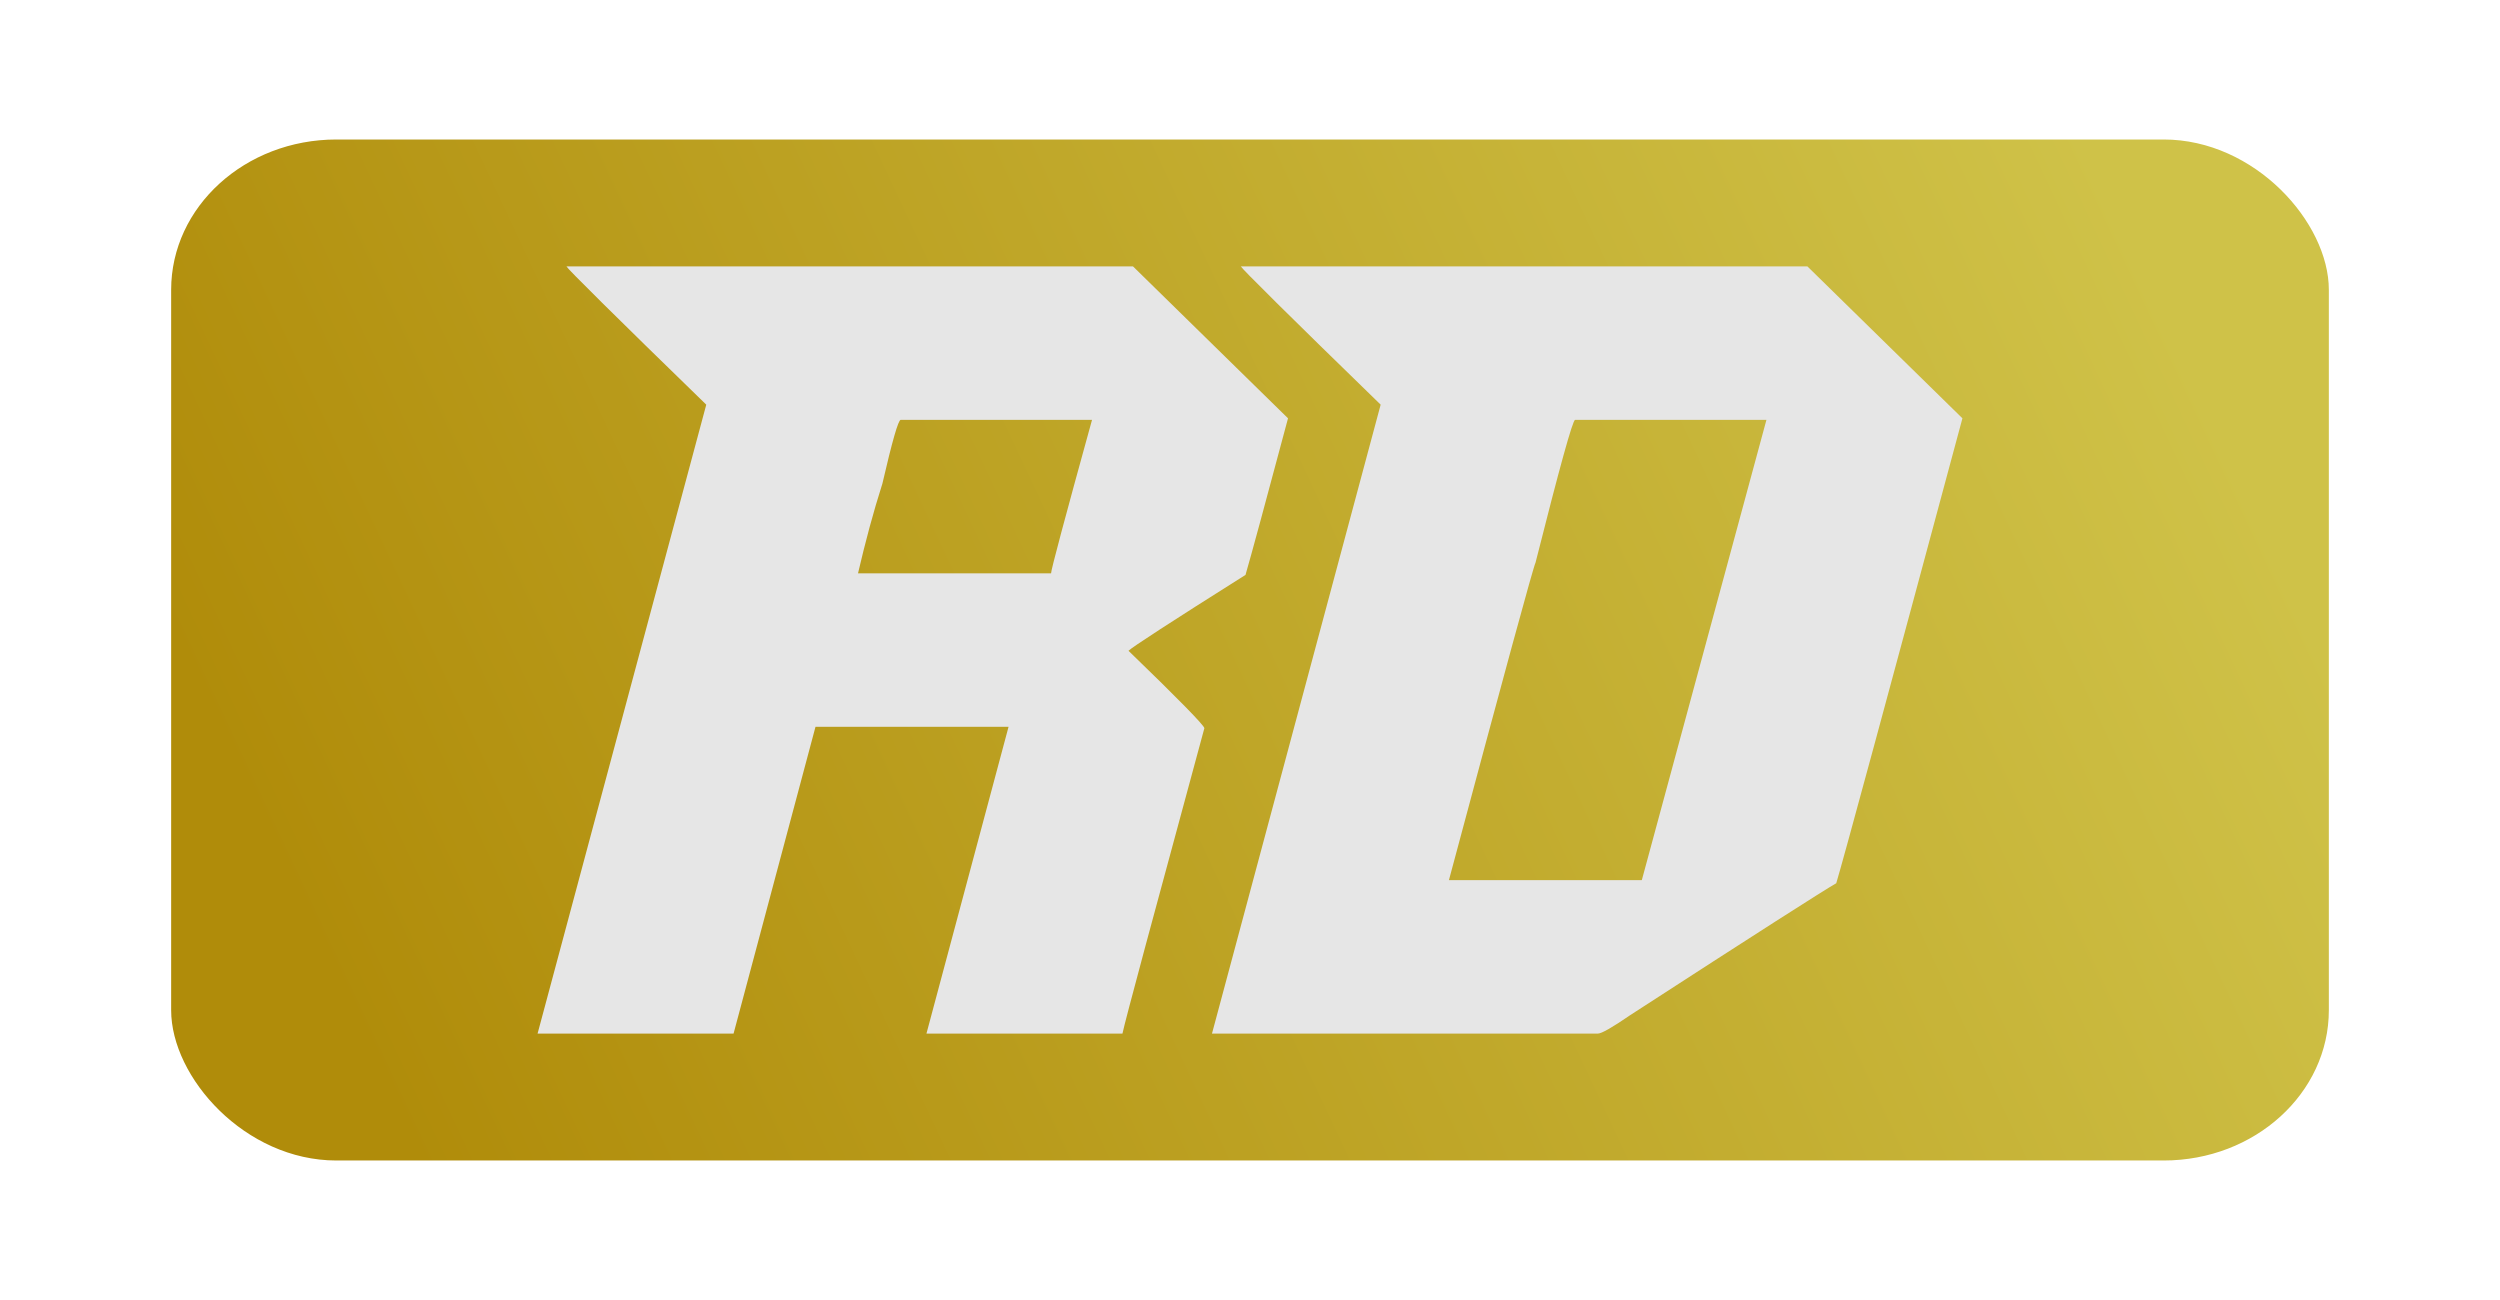
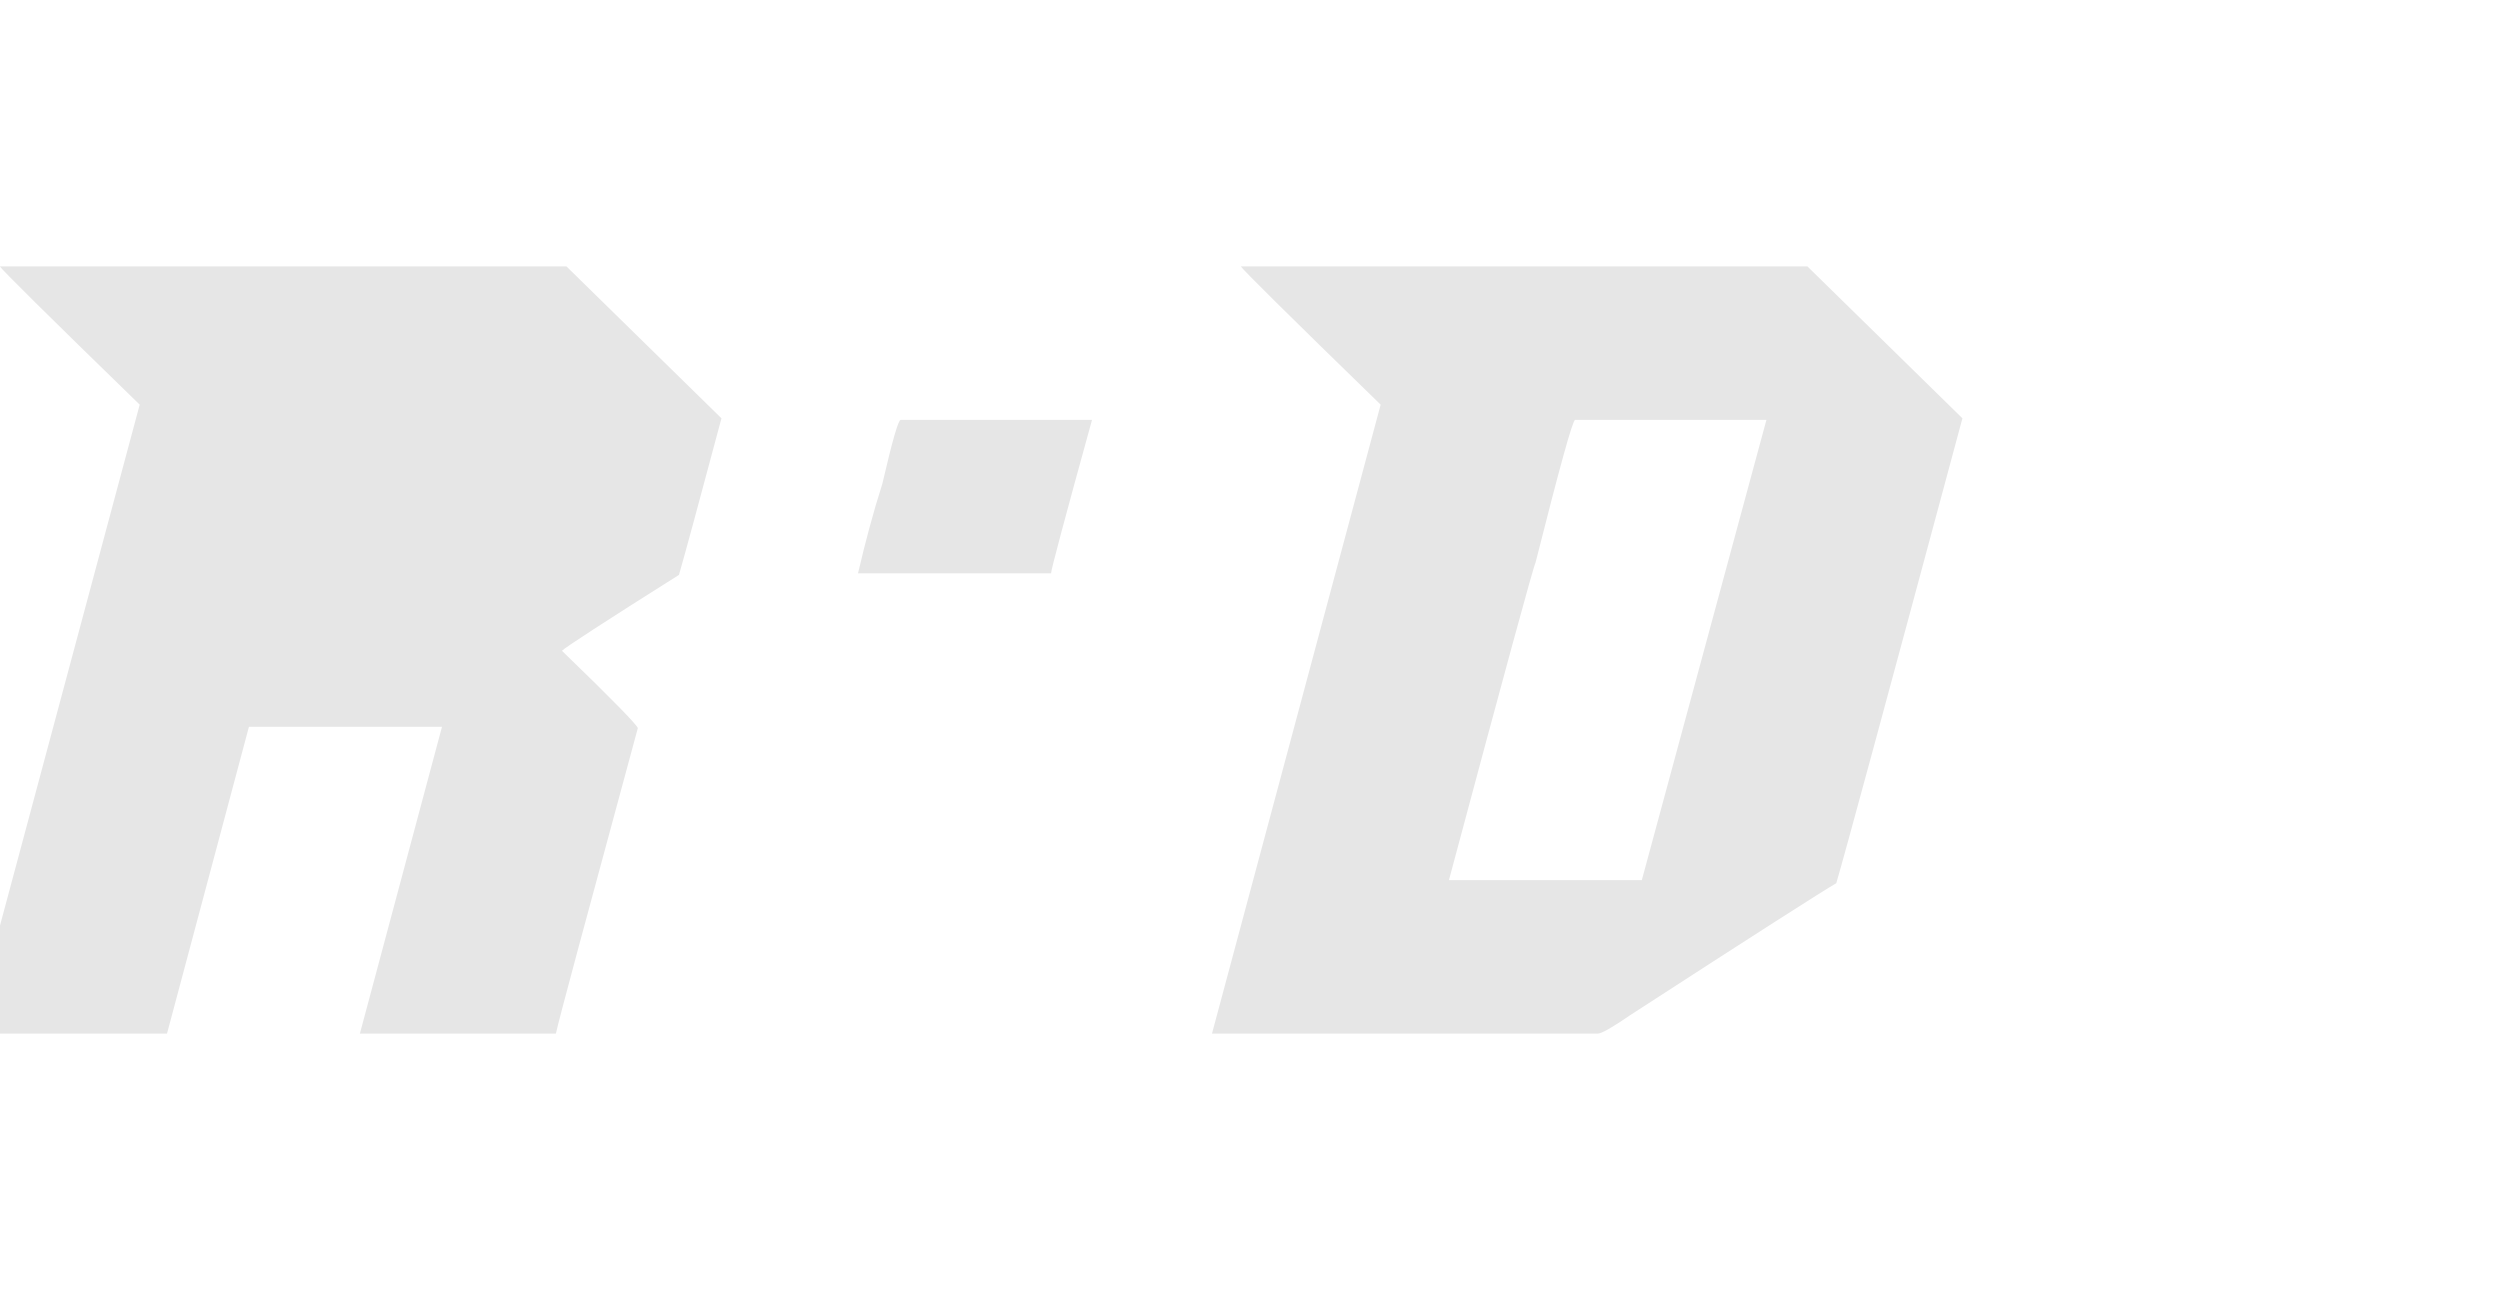
<svg xmlns="http://www.w3.org/2000/svg" xml:space="preserve" width="2500px" height="1300px" version="1.1" style="shape-rendering:geometricPrecision; text-rendering:geometricPrecision; image-rendering:optimizeQuality; fill-rule:evenodd; clip-rule:evenodd" viewBox="0 0 2500 1300">
  <defs>
    <style type="text/css">
   
    .fil0 {fill:none}
    .fil2 {fill:#E6E6E6;fill-rule:nonzero}
    .fil1 {fill:url(#id0)}
   
  </style>
    <linearGradient id="id0" gradientUnits="userSpaceOnUse" x1="367.44" y1="1063.84" x2="2132.56" y2="236.16">
      <stop offset="0" style="stop-opacity:1; stop-color:#B08C0A" />
      <stop offset="1" style="stop-opacity:1; stop-color:#CFC248" />
    </linearGradient>
  </defs>
  <g id="Слой_x0020_1">
    <g id="_2217680122288">
      <rect class="fil0" width="2500" height="1300" />
-       <rect class="fil1" x="171.15" y="139.5" width="2157.69" height="1021" rx="165.2" ry="150.33" />
-       <path class="fil2" d="M566.43 266.39l566.56 0c52.37,51.33 104.05,101.97 155.03,151.92 -22.29,83.48 -36.46,135.68 -42.51,156.59 -74.32,46.84 -113.39,72.25 -117.01,75.88 50.64,48.91 75.87,74.84 75.87,77.43 -51.5,189.77 -78.99,291.57 -81.92,305.4l-196 0 82.1 -306.78 -193.06 0 -81.93 306.78 -195.99 0 168.69 -628.95c-92.3,-89.7 -138.79,-135.85 -139.83,-138.27zm291.58 306.96l193.05 0c0,-3.46 13.66,-54.62 40.97,-153.48l-191.33 0c-2.42,0 -8.47,21.26 -18.32,63.78 -9.16,28.69 -17.11,58.59 -24.37,89.7zm382.83 -306.96l566.56 0c52.37,51.33 104.05,101.97 155.03,151.92 -76.05,282.59 -118.04,437.63 -126.17,464.93 -11.41,6.4 -80.37,50.47 -206.54,132.22 -17.63,12.1 -28.17,18.15 -31.97,18.15l-385.77 0 168.68 -628.95c-92.29,-89.7 -138.78,-135.85 -139.82,-138.27zm208.09 613.74l192.89 0 124.62 -460.26 -191.33 0c-2.42,0 -15.56,47.7 -39.58,142.76 -2.08,3.8 -30.94,109.58 -86.6,317.5z" />
+       <path class="fil2" d="M566.43 266.39c52.37,51.33 104.05,101.97 155.03,151.92 -22.29,83.48 -36.46,135.68 -42.51,156.59 -74.32,46.84 -113.39,72.25 -117.01,75.88 50.64,48.91 75.87,74.84 75.87,77.43 -51.5,189.77 -78.99,291.57 -81.92,305.4l-196 0 82.1 -306.78 -193.06 0 -81.93 306.78 -195.99 0 168.69 -628.95c-92.3,-89.7 -138.79,-135.85 -139.83,-138.27zm291.58 306.96l193.05 0c0,-3.46 13.66,-54.62 40.97,-153.48l-191.33 0c-2.42,0 -8.47,21.26 -18.32,63.78 -9.16,28.69 -17.11,58.59 -24.37,89.7zm382.83 -306.96l566.56 0c52.37,51.33 104.05,101.97 155.03,151.92 -76.05,282.59 -118.04,437.63 -126.17,464.93 -11.41,6.4 -80.37,50.47 -206.54,132.22 -17.63,12.1 -28.17,18.15 -31.97,18.15l-385.77 0 168.68 -628.95c-92.29,-89.7 -138.78,-135.85 -139.82,-138.27zm208.09 613.74l192.89 0 124.62 -460.26 -191.33 0c-2.42,0 -15.56,47.7 -39.58,142.76 -2.08,3.8 -30.94,109.58 -86.6,317.5z" />
    </g>
  </g>
</svg>